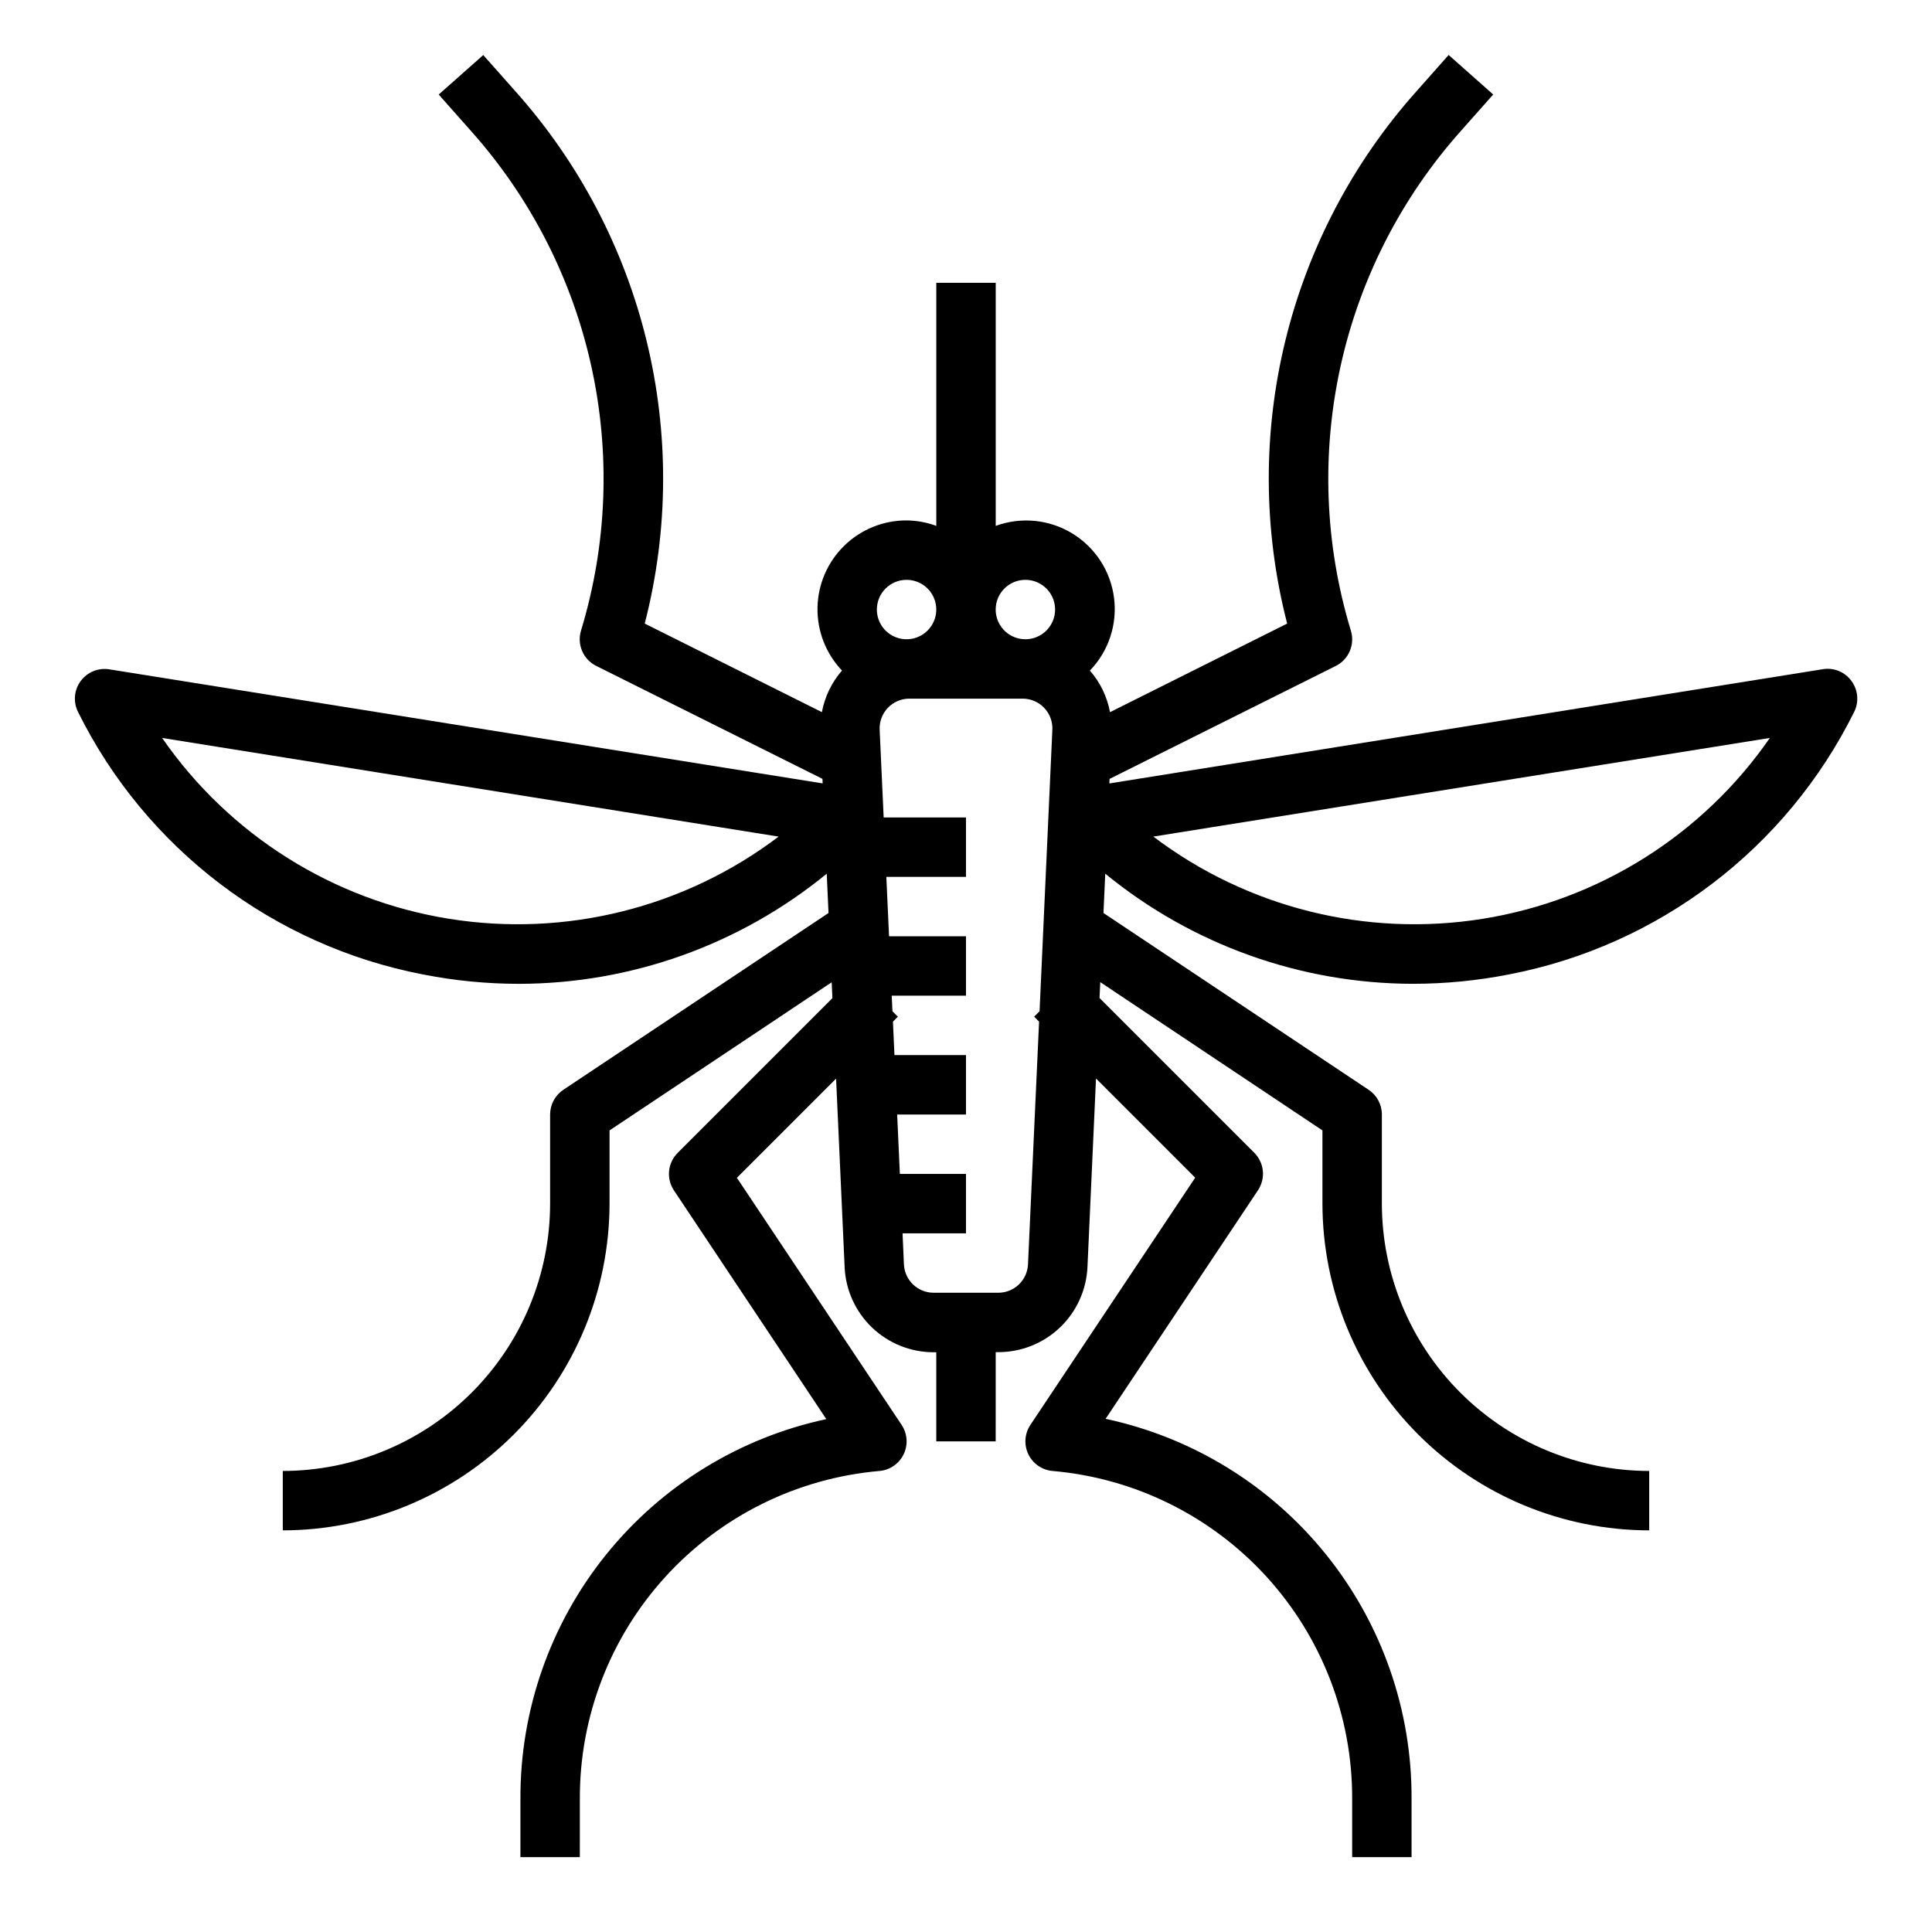
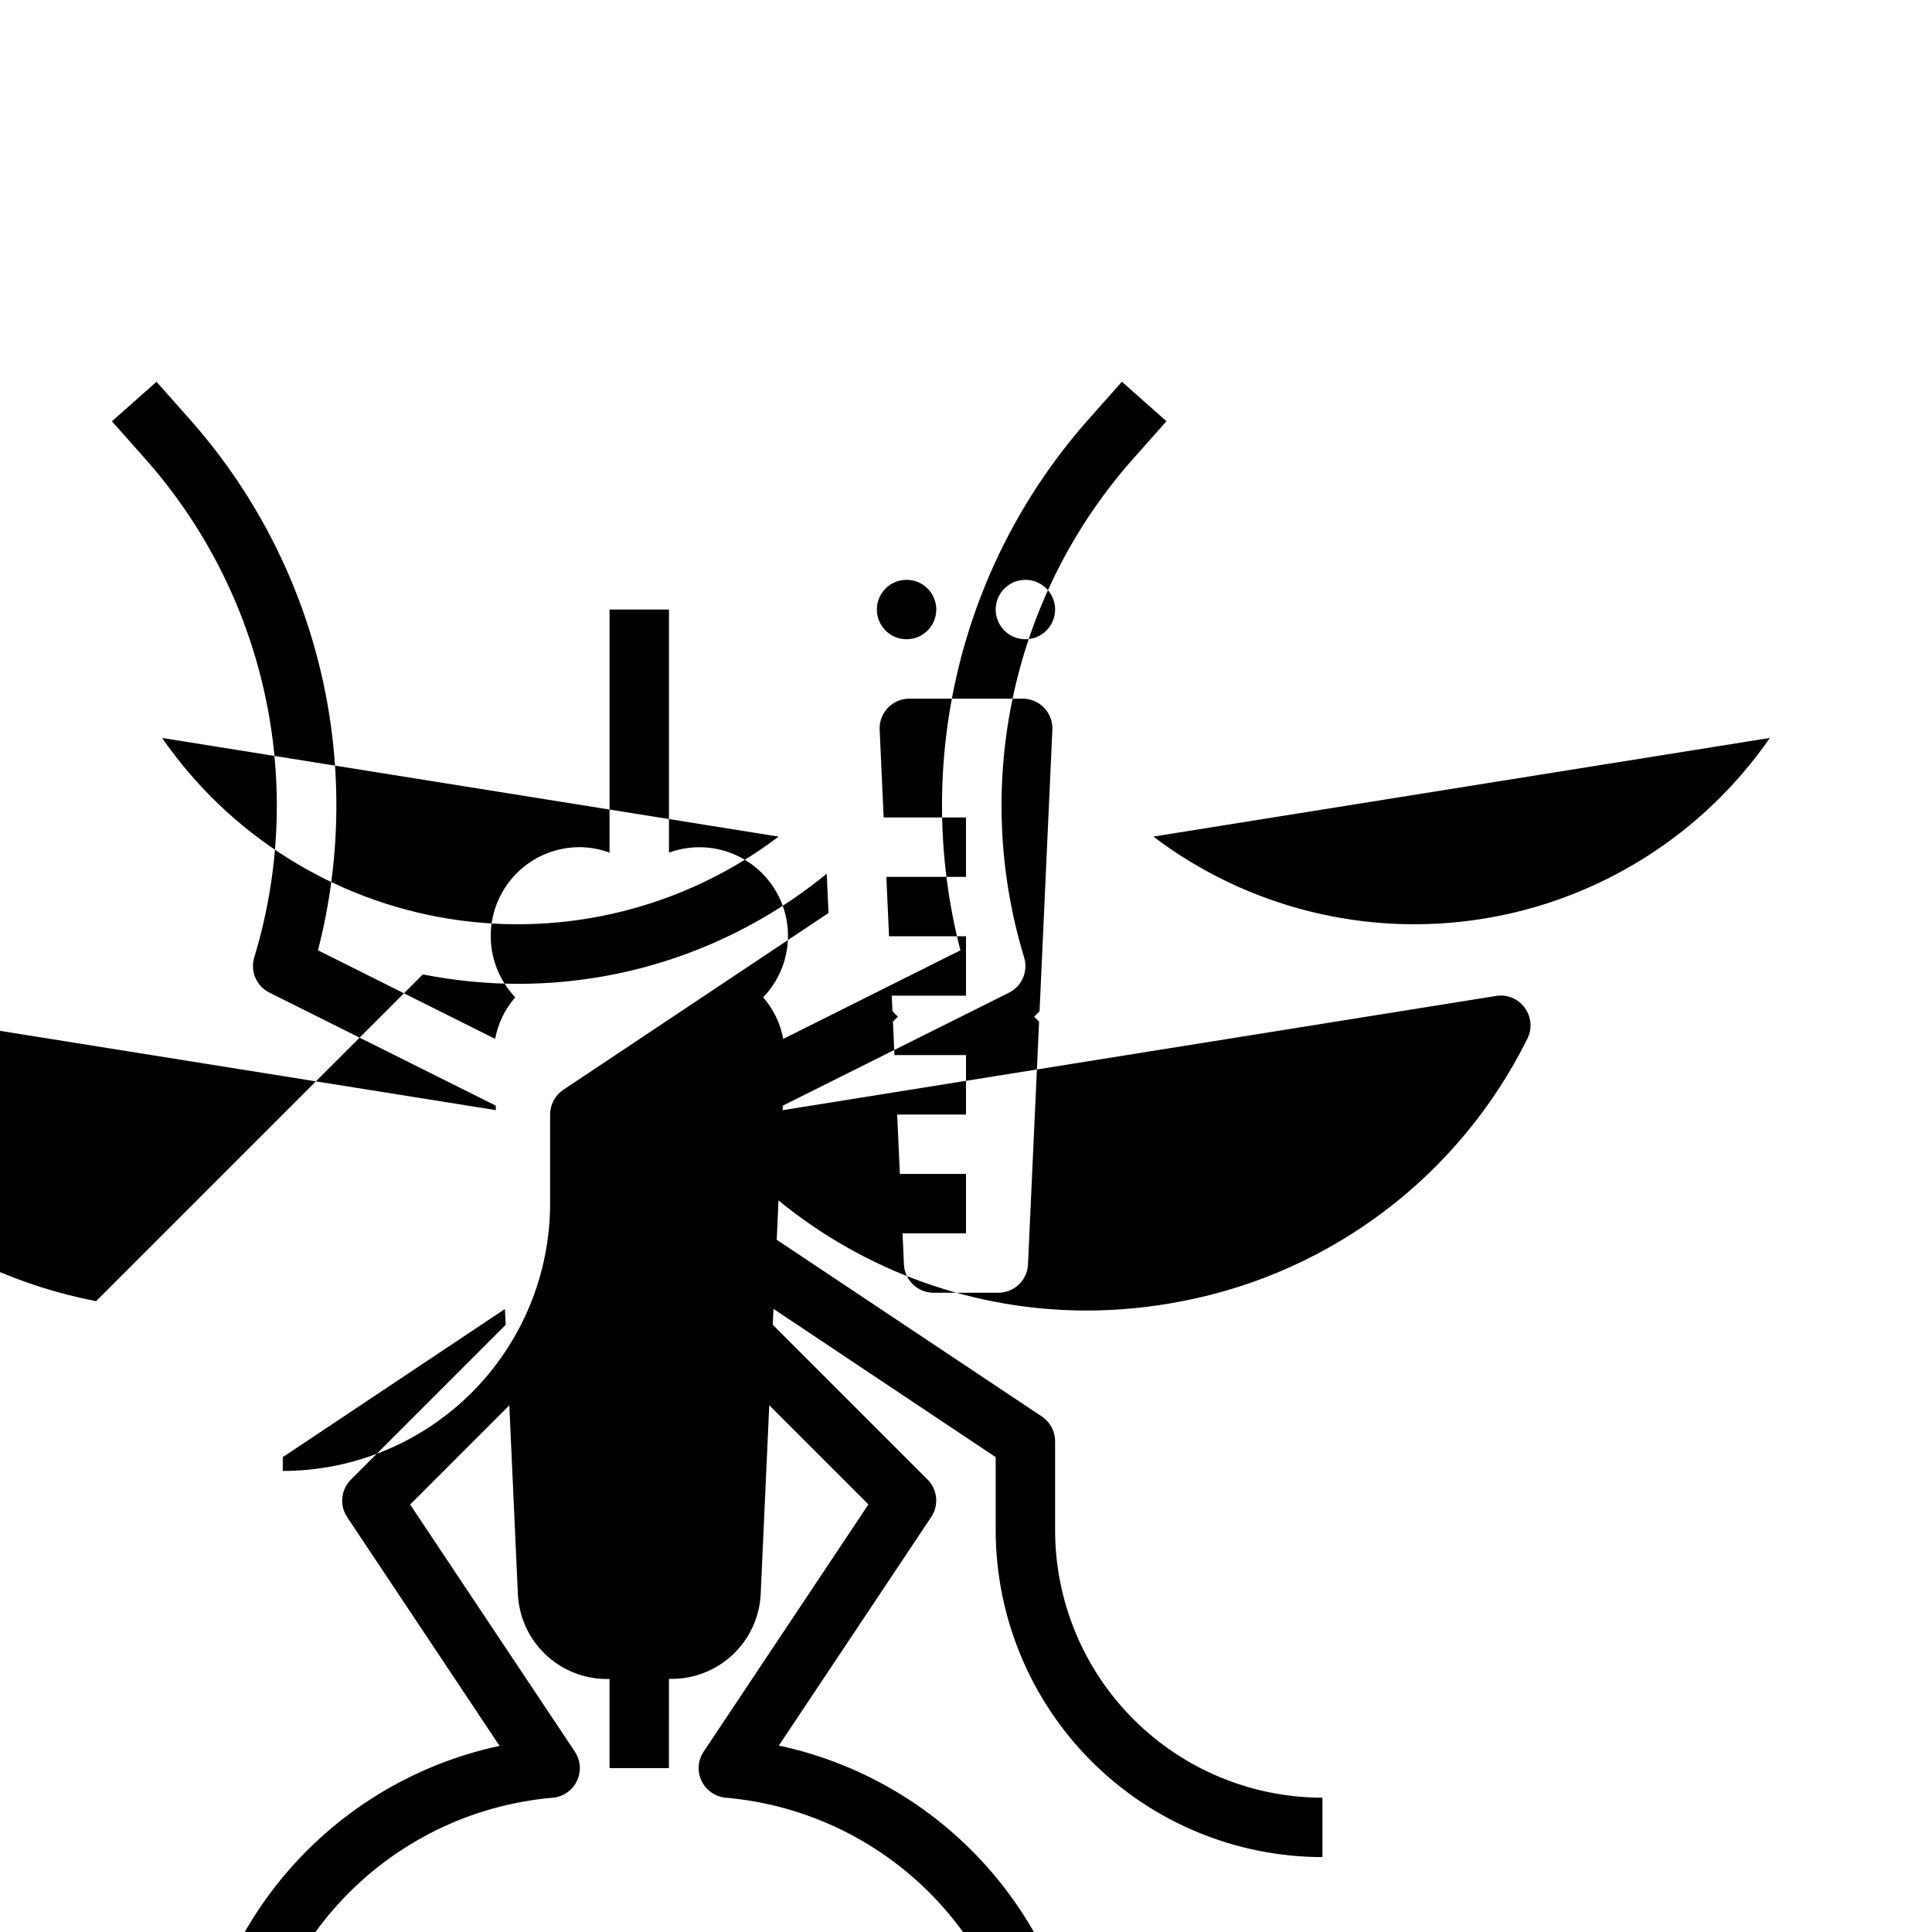
<svg xmlns="http://www.w3.org/2000/svg" fill="#000000" width="800px" height="800px" version="1.1" viewBox="144 144 512 512">
-   <path d="m256.05 402.23c8.391 1.656 16.926 2.492 25.48 2.496 29.738-0.043 58.547-10.352 81.562-29.184l0.473 10.414-70.273 46.848c-2.188 1.461-3.504 3.918-3.504 6.551v23.617c-0.023 18.781-7.492 36.789-20.773 50.07-13.285 13.281-31.289 20.754-50.074 20.777v15.742c22.957-0.027 44.969-9.16 61.199-25.391 16.234-16.234 25.367-38.242 25.395-61.199v-19.406l58.867-39.25 0.195 4.203-41.012 41.012v0.004c-2.656 2.652-3.066 6.809-0.984 9.934l40.383 60.613c-23.016 4.926-43.641 17.621-58.402 35.957-14.762 18.332-22.766 41.188-22.664 64.727v15.391h15.742l0.004-15.391c-0.09-21.816 8.027-42.867 22.742-58.977 14.715-16.105 34.949-26.09 56.684-27.969 2.766-0.25 5.195-1.938 6.394-4.445 1.199-2.504 0.988-5.457-0.551-7.766l-43.648-65.48 26.285-26.285 2.266 49.98h-0.004c0.277 6.074 2.891 11.809 7.289 16.008 4.398 4.195 10.246 6.535 16.328 6.531h0.676v23.617h15.742l0.004-23.648h0.699c6.082 0.004 11.934-2.336 16.332-6.535 4.398-4.199 7.008-9.934 7.285-16.012l2.266-49.973 26.285 26.285-43.648 65.48c-1.559 2.309-1.777 5.266-0.586 7.781 1.195 2.512 3.629 4.207 6.402 4.461 21.734 1.879 41.969 11.863 56.684 27.969 14.715 16.109 22.832 37.16 22.746 58.977v15.391h15.742v-15.391c0.117-23.555-7.879-46.43-22.645-64.781-14.77-18.352-35.402-31.055-58.438-35.98l40.383-60.574c2.082-3.125 1.672-7.281-0.98-9.938l-41.012-41.012 0.195-4.203 58.879 39.289v19.406c0.027 22.957 9.16 44.965 25.395 61.199 16.234 16.23 38.242 25.363 61.199 25.391v-15.742c-18.781-0.023-36.789-7.496-50.07-20.777s-20.754-31.289-20.777-50.07v-23.617c0-2.633-1.312-5.09-3.504-6.551l-70.273-46.848 0.473-10.422c23.012 18.84 51.824 29.148 81.562 29.184 8.555-0.004 17.09-0.84 25.48-2.496 39.664-7.644 73.48-33.371 91.426-69.559 1.316-2.641 1.047-5.793-0.699-8.172-1.723-2.41-4.668-3.629-7.59-3.148l-189.09 30.277 0.055-1.203 59.938-29.93c3.43-1.711 5.129-5.644 4.023-9.312-14.09-46.316-2.969-96.629 29.332-132.69l8.375-9.445-11.809-10.469-8.375 9.445c-34.355 38.367-47.27 91.363-34.418 141.24l-46.949 23.473c-0.758-4.082-2.598-7.887-5.328-11.02 4.957-5.133 7.305-12.242 6.391-19.316-0.918-7.074-5.004-13.352-11.102-17.051-6.098-3.703-13.551-4.43-20.25-1.977v-64.426h-15.746v64.426c-2.519-0.934-5.184-1.422-7.871-1.449-6.188-0.02-12.133 2.398-16.551 6.727-4.422 4.332-6.957 10.227-7.062 16.414-0.109 6.184 2.227 12.164 6.492 16.645-2.731 3.133-4.57 6.938-5.328 11.02l-46.949-23.473c12.848-49.867-0.066-102.86-34.418-141.22l-8.375-9.445-11.809 10.469 8.375 9.445c32.289 36.051 43.41 86.348 29.332 132.65-1.105 3.668 0.594 7.602 4.023 9.312l59.969 29.945 0.055 1.203-189.05-30.23c-2.914-0.465-5.844 0.738-7.59 3.117-1.746 2.375-2.016 5.531-0.699 8.172 17.938 36.18 51.738 61.91 91.387 69.566zm356.98-62.668c-17.777 25.684-45.27 43-76.113 47.934-30.844 4.938-62.367-2.934-87.27-21.793zm-196.6 139.51c-0.188 4.207-3.656 7.519-7.871 7.516h-17.137c-4.211 0.004-7.684-3.309-7.871-7.516l-0.363-8.227h16.809v-15.746h-17.523l-0.715-15.742h18.238v-15.746h-18.957l-0.402-8.871 1.309-1.309-1.434-1.434-0.195-4.129h19.68v-15.746h-20.391l-0.715-15.742h21.105v-15.746h-21.816l-1.062-23.262c-0.094-2.148 0.691-4.242 2.18-5.797 1.484-1.551 3.543-2.43 5.695-2.43h30.023c2.148 0 4.207 0.879 5.695 2.43 1.484 1.555 2.273 3.648 2.176 5.797l-3.394 74.625-1.434 1.434 1.309 1.309zm-0.691-181.41c3.184 0 6.055 1.918 7.273 4.859 1.219 2.941 0.543 6.324-1.707 8.578-2.25 2.25-5.637 2.926-8.578 1.707-2.941-1.219-4.859-4.09-4.859-7.273 0-4.348 3.523-7.871 7.871-7.871zm-31.488 0c3.184 0 6.055 1.918 7.273 4.859 1.219 2.941 0.543 6.324-1.707 8.578-2.25 2.25-5.637 2.926-8.578 1.707-2.941-1.219-4.859-4.09-4.859-7.273 0-4.348 3.523-7.871 7.871-7.871zm-33.906 68.047 0.004-0.004c-24.906 18.859-56.43 26.73-87.273 21.793-30.844-4.934-58.336-22.25-76.113-47.934z" />
+   <path d="m256.05 402.23c8.391 1.656 16.926 2.492 25.48 2.496 29.738-0.043 58.547-10.352 81.562-29.184l0.473 10.414-70.273 46.848c-2.188 1.461-3.504 3.918-3.504 6.551v23.617c-0.023 18.781-7.492 36.789-20.773 50.07-13.285 13.281-31.289 20.754-50.074 20.777v15.742v-19.406l58.867-39.25 0.195 4.203-41.012 41.012v0.004c-2.656 2.652-3.066 6.809-0.984 9.934l40.383 60.613c-23.016 4.926-43.641 17.621-58.402 35.957-14.762 18.332-22.766 41.188-22.664 64.727v15.391h15.742l0.004-15.391c-0.09-21.816 8.027-42.867 22.742-58.977 14.715-16.105 34.949-26.09 56.684-27.969 2.766-0.25 5.195-1.938 6.394-4.445 1.199-2.504 0.988-5.457-0.551-7.766l-43.648-65.48 26.285-26.285 2.266 49.98h-0.004c0.277 6.074 2.891 11.809 7.289 16.008 4.398 4.195 10.246 6.535 16.328 6.531h0.676v23.617h15.742l0.004-23.648h0.699c6.082 0.004 11.934-2.336 16.332-6.535 4.398-4.199 7.008-9.934 7.285-16.012l2.266-49.973 26.285 26.285-43.648 65.48c-1.559 2.309-1.777 5.266-0.586 7.781 1.195 2.512 3.629 4.207 6.402 4.461 21.734 1.879 41.969 11.863 56.684 27.969 14.715 16.109 22.832 37.16 22.746 58.977v15.391h15.742v-15.391c0.117-23.555-7.879-46.43-22.645-64.781-14.77-18.352-35.402-31.055-58.438-35.98l40.383-60.574c2.082-3.125 1.672-7.281-0.98-9.938l-41.012-41.012 0.195-4.203 58.879 39.289v19.406c0.027 22.957 9.16 44.965 25.395 61.199 16.234 16.23 38.242 25.363 61.199 25.391v-15.742c-18.781-0.023-36.789-7.496-50.07-20.777s-20.754-31.289-20.777-50.07v-23.617c0-2.633-1.312-5.09-3.504-6.551l-70.273-46.848 0.473-10.422c23.012 18.84 51.824 29.148 81.562 29.184 8.555-0.004 17.09-0.84 25.48-2.496 39.664-7.644 73.48-33.371 91.426-69.559 1.316-2.641 1.047-5.793-0.699-8.172-1.723-2.41-4.668-3.629-7.59-3.148l-189.09 30.277 0.055-1.203 59.938-29.93c3.43-1.711 5.129-5.644 4.023-9.312-14.09-46.316-2.969-96.629 29.332-132.69l8.375-9.445-11.809-10.469-8.375 9.445c-34.355 38.367-47.27 91.363-34.418 141.24l-46.949 23.473c-0.758-4.082-2.598-7.887-5.328-11.02 4.957-5.133 7.305-12.242 6.391-19.316-0.918-7.074-5.004-13.352-11.102-17.051-6.098-3.703-13.551-4.43-20.25-1.977v-64.426h-15.746v64.426c-2.519-0.934-5.184-1.422-7.871-1.449-6.188-0.02-12.133 2.398-16.551 6.727-4.422 4.332-6.957 10.227-7.062 16.414-0.109 6.184 2.227 12.164 6.492 16.645-2.731 3.133-4.57 6.938-5.328 11.02l-46.949-23.473c12.848-49.867-0.066-102.86-34.418-141.22l-8.375-9.445-11.809 10.469 8.375 9.445c32.289 36.051 43.41 86.348 29.332 132.65-1.105 3.668 0.594 7.602 4.023 9.312l59.969 29.945 0.055 1.203-189.05-30.23c-2.914-0.465-5.844 0.738-7.59 3.117-1.746 2.375-2.016 5.531-0.699 8.172 17.938 36.18 51.738 61.91 91.387 69.566zm356.98-62.668c-17.777 25.684-45.27 43-76.113 47.934-30.844 4.938-62.367-2.934-87.27-21.793zm-196.6 139.51c-0.188 4.207-3.656 7.519-7.871 7.516h-17.137c-4.211 0.004-7.684-3.309-7.871-7.516l-0.363-8.227h16.809v-15.746h-17.523l-0.715-15.742h18.238v-15.746h-18.957l-0.402-8.871 1.309-1.309-1.434-1.434-0.195-4.129h19.68v-15.746h-20.391l-0.715-15.742h21.105v-15.746h-21.816l-1.062-23.262c-0.094-2.148 0.691-4.242 2.18-5.797 1.484-1.551 3.543-2.43 5.695-2.43h30.023c2.148 0 4.207 0.879 5.695 2.43 1.484 1.555 2.273 3.648 2.176 5.797l-3.394 74.625-1.434 1.434 1.309 1.309zm-0.691-181.41c3.184 0 6.055 1.918 7.273 4.859 1.219 2.941 0.543 6.324-1.707 8.578-2.25 2.25-5.637 2.926-8.578 1.707-2.941-1.219-4.859-4.09-4.859-7.273 0-4.348 3.523-7.871 7.871-7.871zm-31.488 0c3.184 0 6.055 1.918 7.273 4.859 1.219 2.941 0.543 6.324-1.707 8.578-2.25 2.25-5.637 2.926-8.578 1.707-2.941-1.219-4.859-4.09-4.859-7.273 0-4.348 3.523-7.871 7.871-7.871zm-33.906 68.047 0.004-0.004c-24.906 18.859-56.43 26.73-87.273 21.793-30.844-4.934-58.336-22.25-76.113-47.934z" />
</svg>